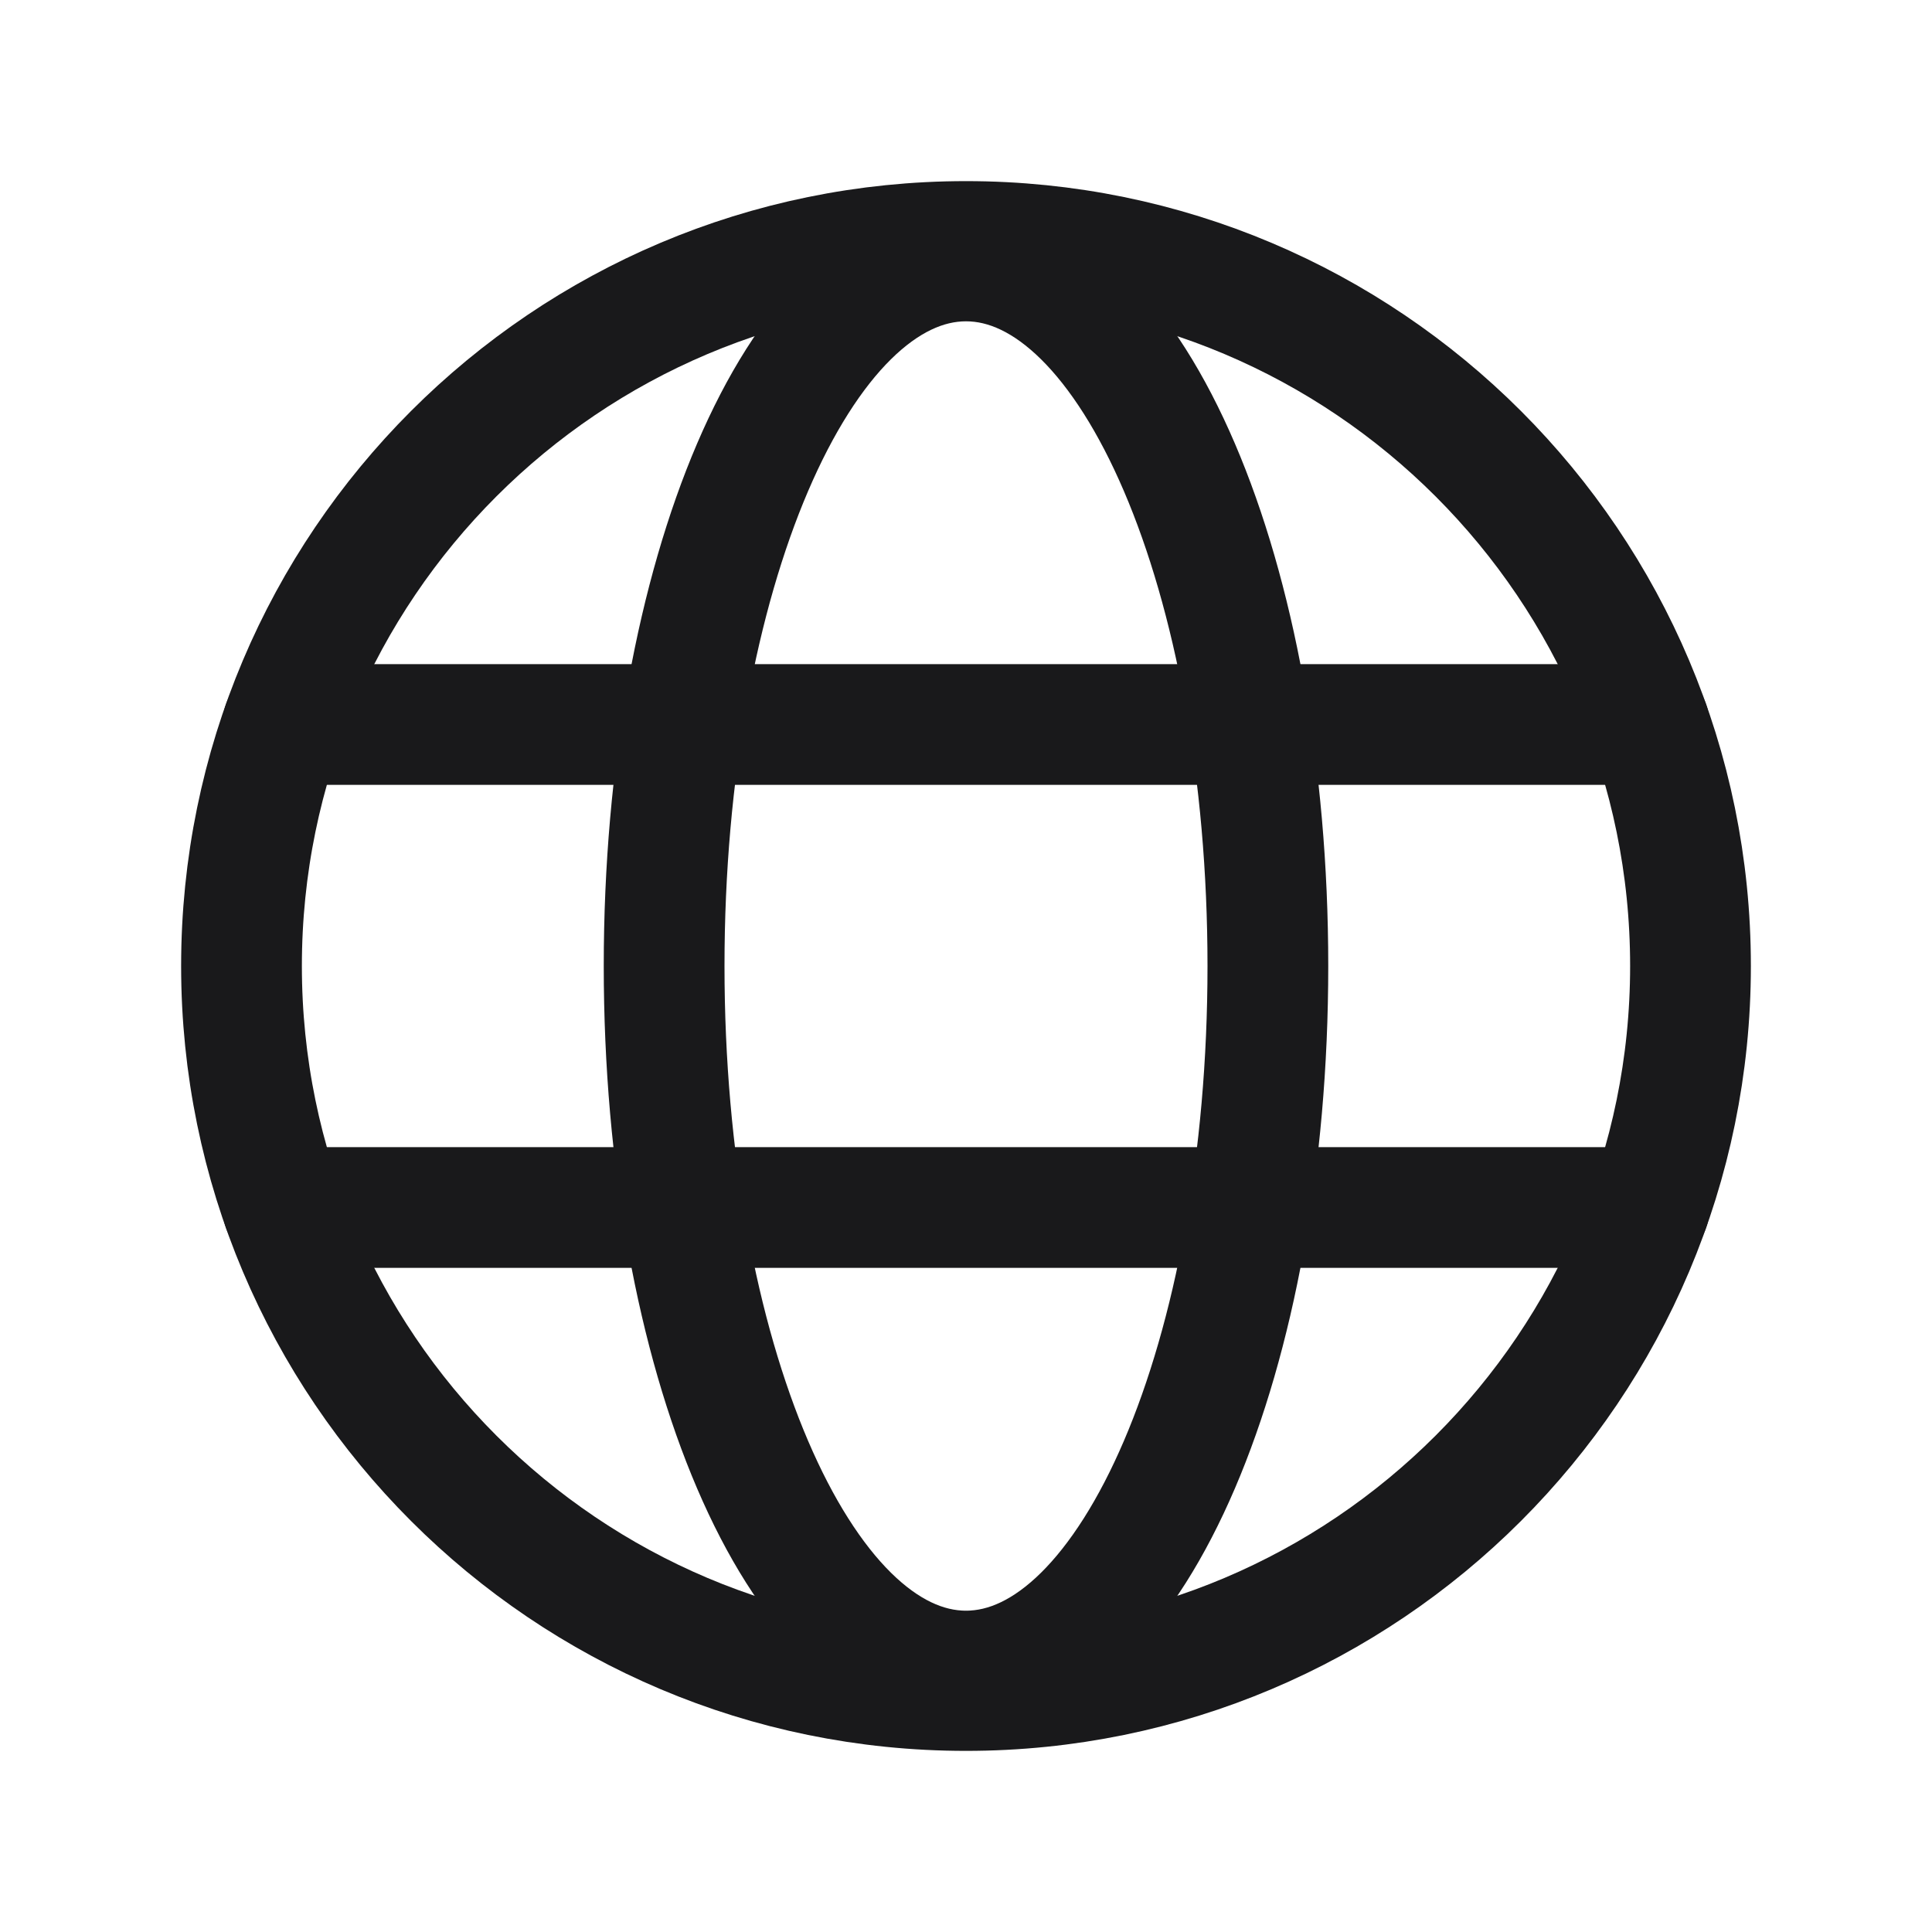
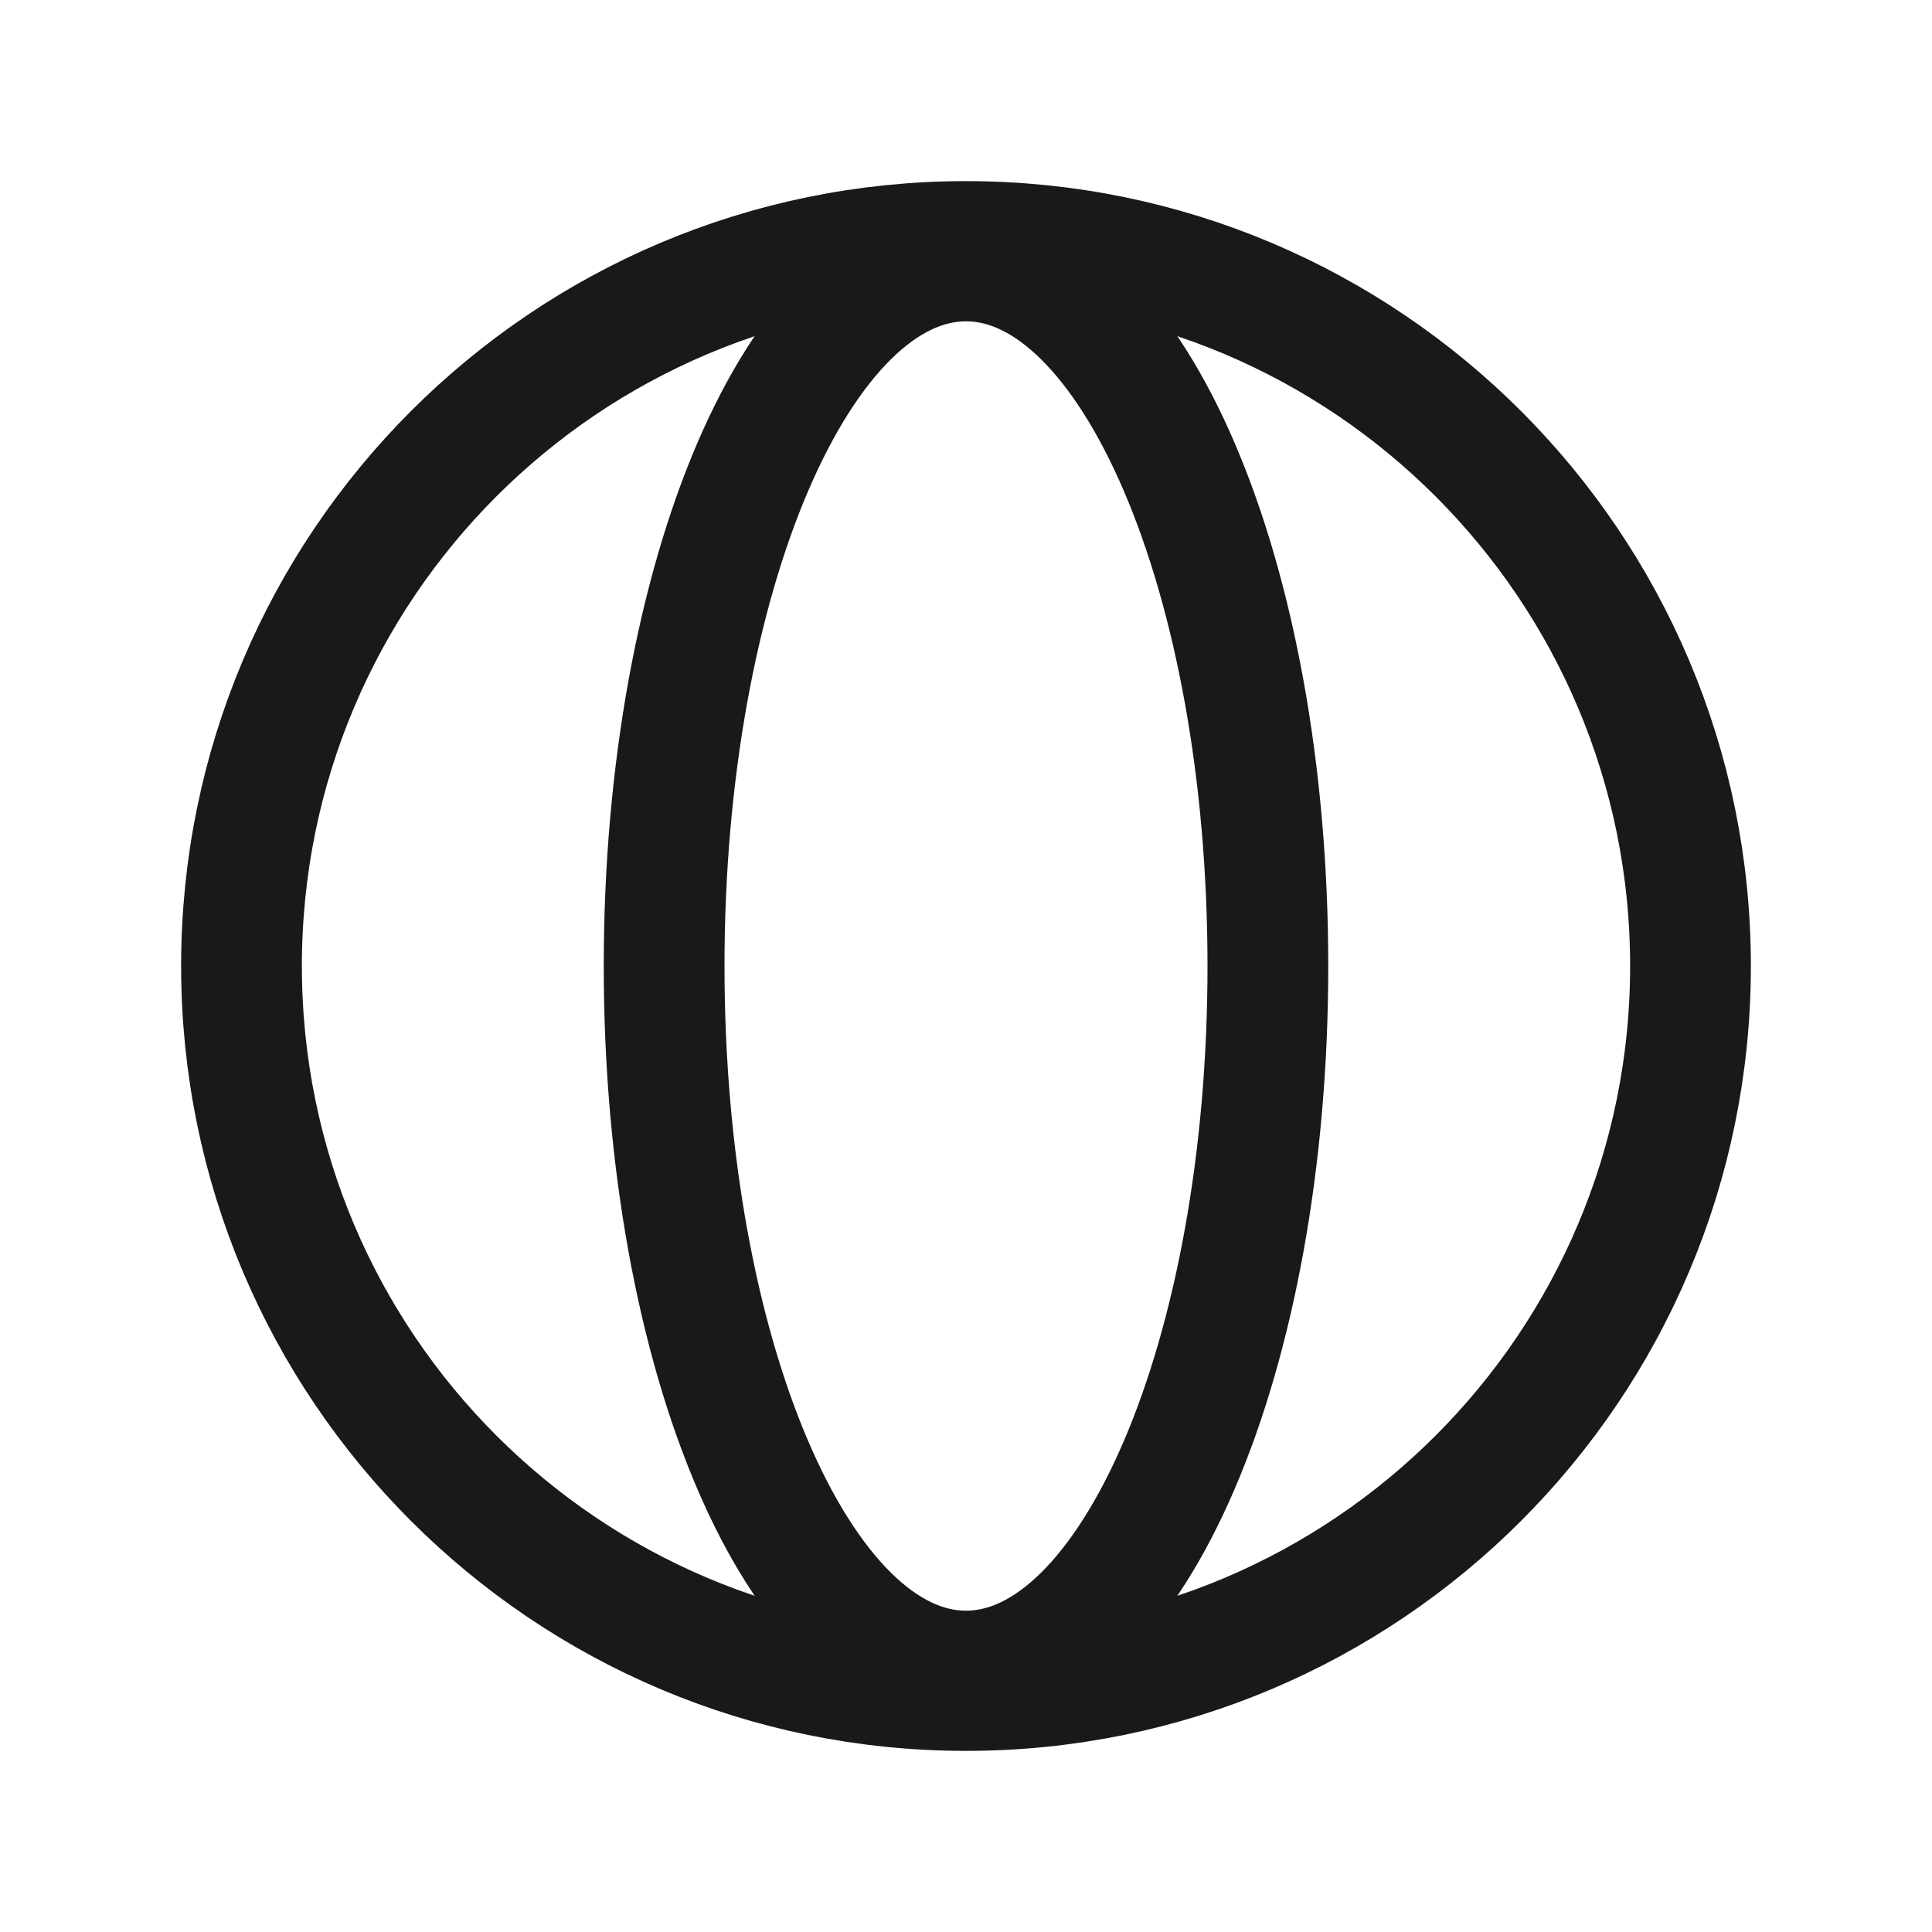
<svg xmlns="http://www.w3.org/2000/svg" width="32" height="32" viewBox="0 0 32 32" fill="none">
  <path d="M16 28C22.627 28 28 22.627 28 16C28 9.373 22.627 4 16 4C9.373 4 4 9.373 4 16C4 22.627 9.373 28 16 28Z" stroke="#19191B" stroke-width="2" stroke-miterlimit="10" />
-   <path d="M4.684 12H27.317" stroke="#19191B" stroke-width="2" stroke-linecap="round" stroke-linejoin="round" />
-   <path d="M4.684 20H27.317" stroke="#19191B" stroke-width="2" stroke-linecap="round" stroke-linejoin="round" />
-   <path d="M16 27.678C18.761 27.678 21 22.449 21 16C21 9.55 18.761 4.322 16 4.322C13.239 4.322 11 9.55 11 16C11 22.449 13.239 27.678 16 27.678Z" stroke="#19191B" stroke-width="2" stroke-miterlimit="10" />
+   <path d="M16 27.678C18.761 27.678 21 22.449 21 16C21 9.55 18.761 4.322 16 4.322C13.239 4.322 11 9.55 11 16C11 22.449 13.239 27.678 16 27.678" stroke="#19191B" stroke-width="2" stroke-miterlimit="10" />
</svg>